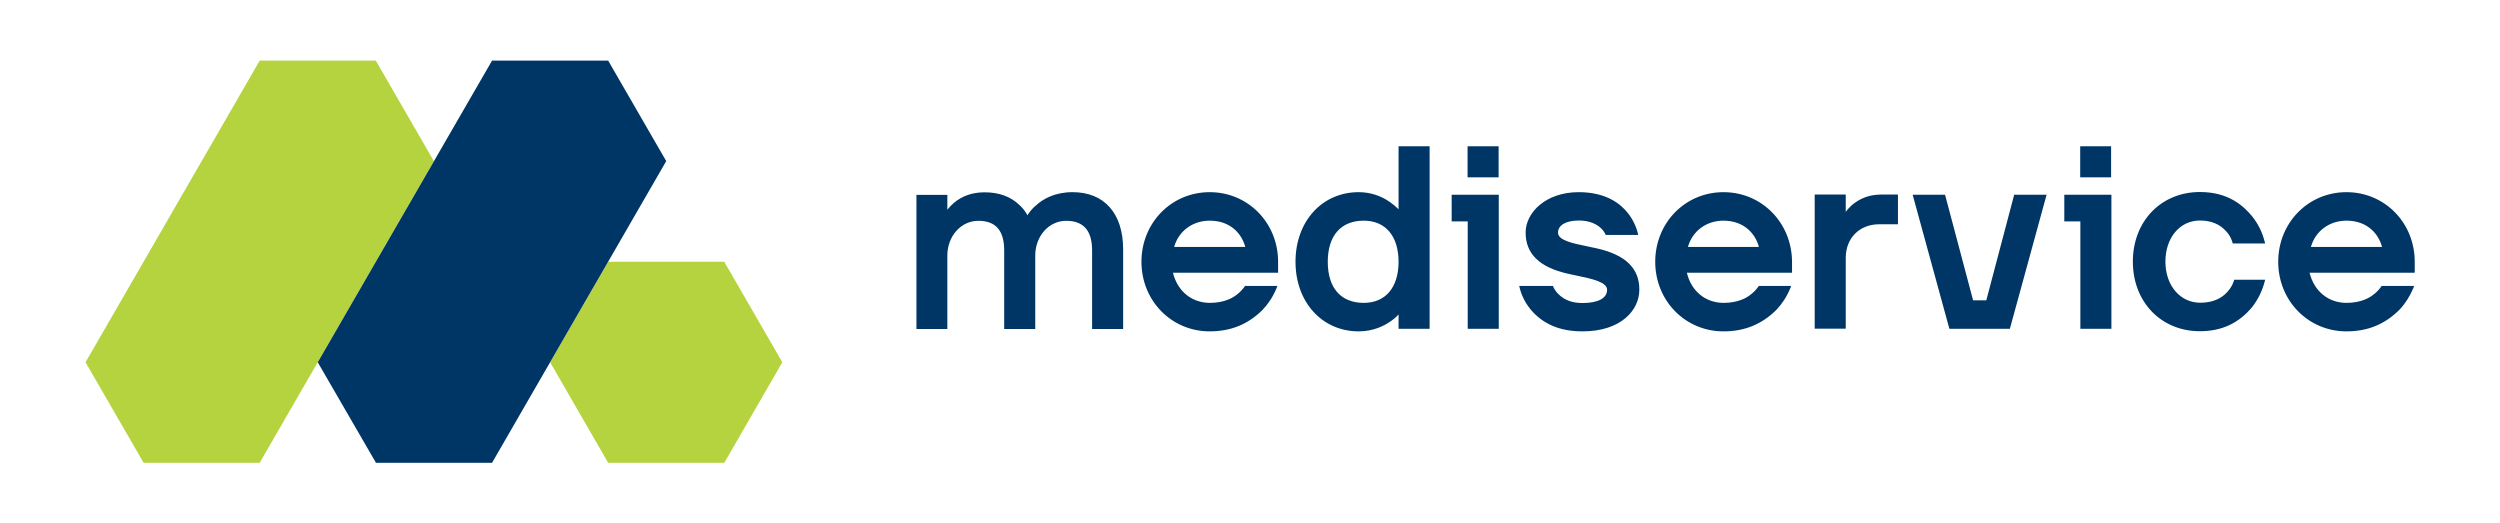
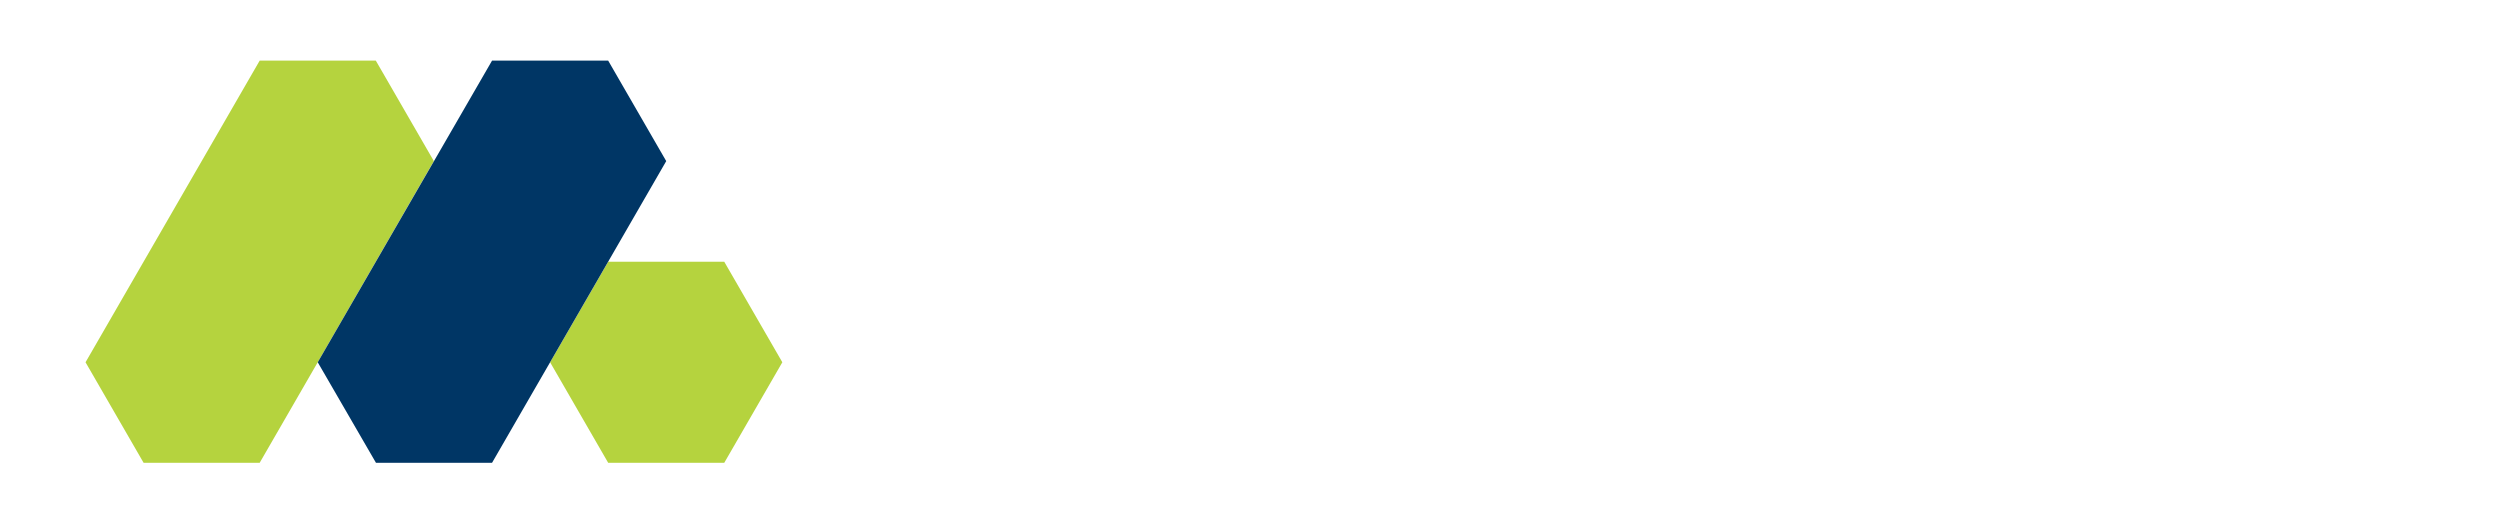
<svg xmlns="http://www.w3.org/2000/svg" width="2641" height="553" viewBox="0 0 2641 553" fill="none">
  <path d="M765.123 276.529H642.468L581.14 382.704L642.468 488.878H765.123L826.451 382.704L765.123 276.529ZM274.343 64.022L90.36 382.704L151.688 488.878H274.343L458.326 170.196L396.998 64.022H274.343Z" fill="#B5D33E" />
-   <path d="M642.468 64.022H519.812L335.671 382.704L397.157 488.878H519.812L703.796 170.196L642.468 64.022Z" fill="#003665" />
-   <path d="M1533.38 233.901H1550.5V347.365H1583.3V205.693H1533.54V233.901H1533.38ZM1687.1 262.426C1683.77 261.792 1680.6 260.999 1677.43 260.365C1661.11 257.038 1645.9 253.868 1645.9 245.786C1645.9 237.863 1654.3 232.95 1667.92 232.95C1680.13 232.95 1687.42 237.387 1691.38 241.191C1693.44 243.092 1695.02 245.311 1696.29 248.163H1730.68L1730.52 247.688C1728.62 239.447 1724.97 231.841 1719.9 225.344C1711.98 215.202 1696.61 202.999 1667.77 202.999C1632.74 202.999 1611.67 224.71 1611.67 245.628C1611.67 268.13 1626.25 282.393 1656.51 289.207C1659.52 289.841 1662.54 290.475 1665.39 291.109C1682.03 294.595 1697.72 297.923 1697.72 306.163C1697.72 315.037 1688.21 320.108 1671.73 320.108C1660.95 320.108 1652.71 317.098 1646.37 310.759C1643.68 308.065 1641.62 305.054 1640.51 302.043H1604.85L1605.01 302.518C1606.91 311.234 1610.72 318.999 1616.42 326.289C1629.42 342.136 1647.48 350.059 1671.73 350.059C1712.93 350.059 1731.79 327.24 1731.79 306.163C1731.95 283.502 1717.21 269.24 1687.1 262.426ZM1550.34 187.311H1583.14V154.508H1550.34V187.311ZM1133.09 202.999C1114.23 202.999 1101.87 210.289 1095.06 216.469C1091.09 219.639 1087.93 223.284 1085.39 227.404C1083.17 223.284 1080.32 219.639 1076.99 216.628C1067.64 207.595 1055.28 203.158 1040.23 203.158C1027.39 203.158 1016.61 206.803 1007.58 214.409C1005.05 216.628 1002.83 219.005 1000.77 221.54V205.852H968.122V347.524H1000.77V270.032C1000.77 249.431 1015.19 233.267 1033.57 233.267C1051.95 233.267 1060.83 243.568 1060.83 264.644V347.524H1093.63V270.032C1093.63 249.431 1108.05 233.267 1126.27 233.267C1144.66 233.267 1153.69 243.568 1153.69 264.644V347.524H1186.49V263.059C1186.33 225.344 1166.53 202.999 1133.09 202.999ZM1277.93 202.999C1237.52 202.999 1205.83 235.327 1205.83 276.529C1205.83 317.731 1237.52 350.059 1277.93 350.059C1300.27 350.059 1318.5 342.611 1333.87 327.24C1339.89 320.901 1344.8 313.453 1348.61 304.261C1348.92 303.628 1349.08 302.994 1349.4 302.043H1315.17V302.201C1312.79 305.688 1309.94 308.699 1306.77 311.076C1302.81 314.404 1293.62 319.95 1278.09 319.95C1258.91 319.95 1243.86 307.589 1239.11 288.098H1350.19V276.371C1350.03 235.169 1318.34 202.999 1277.93 202.999ZM1240.37 260.841C1245.13 244.043 1259.86 233.109 1277.93 233.109C1300.43 233.109 1312 247.529 1315.49 260.841H1240.37ZM1477.44 221.065C1474.75 218.371 1471.74 215.836 1468.57 213.617C1458.74 206.644 1447.18 202.999 1435.29 202.999C1396.62 202.999 1368.57 233.901 1368.57 276.529C1368.57 319.158 1396.62 350.059 1435.29 350.059C1450.66 350.059 1461.91 344.354 1468.57 339.759C1471.9 337.54 1474.91 335.005 1477.44 332.152V347.365H1510.25V154.508H1477.44V221.065ZM1440.68 319.95C1416.43 319.95 1402.65 304.103 1402.65 276.529C1402.65 248.956 1416.59 233.109 1440.68 233.109C1463.66 233.109 1477.44 249.431 1477.44 276.529C1477.44 303.628 1463.66 319.95 1440.68 319.95ZM2323.99 232.95C2335.71 232.95 2345.06 236.753 2351.72 244.36C2354.89 247.688 2356.95 251.491 2358.22 255.611L2358.69 257.196H2392.92L2392.13 254.344C2389.75 245.152 2385.63 236.753 2379.29 228.672C2370.1 217.579 2354.41 202.841 2323.99 202.841C2282.94 202.841 2253.15 233.743 2253.15 276.371C2253.15 318.999 2282.94 349.901 2323.99 349.901C2346.97 349.901 2365.03 341.502 2379.29 324.229C2385.31 316.464 2389.59 307.748 2392.13 298.398L2392.92 295.546H2360.28L2359.8 296.972C2358.37 301.251 2356 305.054 2352.99 308.382C2346.17 315.988 2336.51 319.791 2324.3 319.791C2303.07 319.791 2287.54 301.567 2287.54 276.371C2287.54 251.174 2302.75 232.95 2323.99 232.95ZM2550.92 276.529C2550.92 235.327 2519.22 202.999 2478.81 202.999C2438.4 202.999 2406.71 235.327 2406.71 276.529C2406.71 317.731 2438.4 350.059 2478.81 350.059C2501.16 350.059 2519.38 342.611 2534.75 327.24C2540.77 320.901 2545.53 313.453 2549.49 304.261C2549.81 303.628 2549.96 302.994 2550.28 302.043H2516.05L2515.89 302.201C2513.52 305.688 2510.66 308.699 2507.49 311.076C2503.53 314.404 2494.34 319.95 2478.81 319.95C2459.64 319.95 2444.58 307.589 2439.83 288.098H2550.92V276.529ZM2441.25 260.841C2446.01 244.043 2460.75 233.109 2478.81 233.109C2501.31 233.109 2512.88 247.529 2516.37 260.841H2441.25ZM2197.53 187.311H2230.17V154.508H2197.53V187.311ZM2098.33 317.256H2084.38L2054.75 205.693H2020.52L2059.34 347.365H2123.21L2162.03 205.693H2127.8L2098.33 317.256ZM1956.02 216.945C1953.64 219.163 1951.58 221.382 1949.84 223.759V205.535H1917.04V347.207H1949.84V272.409C1949.84 251.491 1964.42 236.912 1985.18 236.912H2004.99V205.535H1986.61C1974.88 205.693 1964.9 209.338 1956.02 216.945ZM2180.57 233.901H2197.69V347.365H2230.49V205.693H2180.73V233.901H2180.57ZM1820.69 202.999C1780.28 202.999 1748.58 235.327 1748.58 276.529C1748.58 317.731 1780.28 350.059 1820.69 350.059C1843.03 350.059 1861.26 342.611 1876.63 327.24C1882.65 320.901 1887.56 313.453 1891.37 304.261C1891.52 303.628 1891.84 302.994 1892.16 302.043H1857.93V302.201C1855.55 305.688 1852.7 308.699 1849.53 311.076C1845.57 314.404 1836.38 319.95 1820.85 319.95C1801.67 319.95 1786.62 307.589 1782.02 288.098H1893.11V276.371C1892.79 235.169 1861.1 202.999 1820.69 202.999ZM1783.13 260.841C1787.89 244.043 1802.62 233.109 1820.53 233.109C1843.03 233.109 1854.6 247.529 1858.09 260.841H1783.13Z" fill="#003665" />
+   <path d="M642.468 64.022H519.812L335.671 382.704L397.157 488.878H519.812L703.796 170.196Z" fill="#003665" />
</svg>